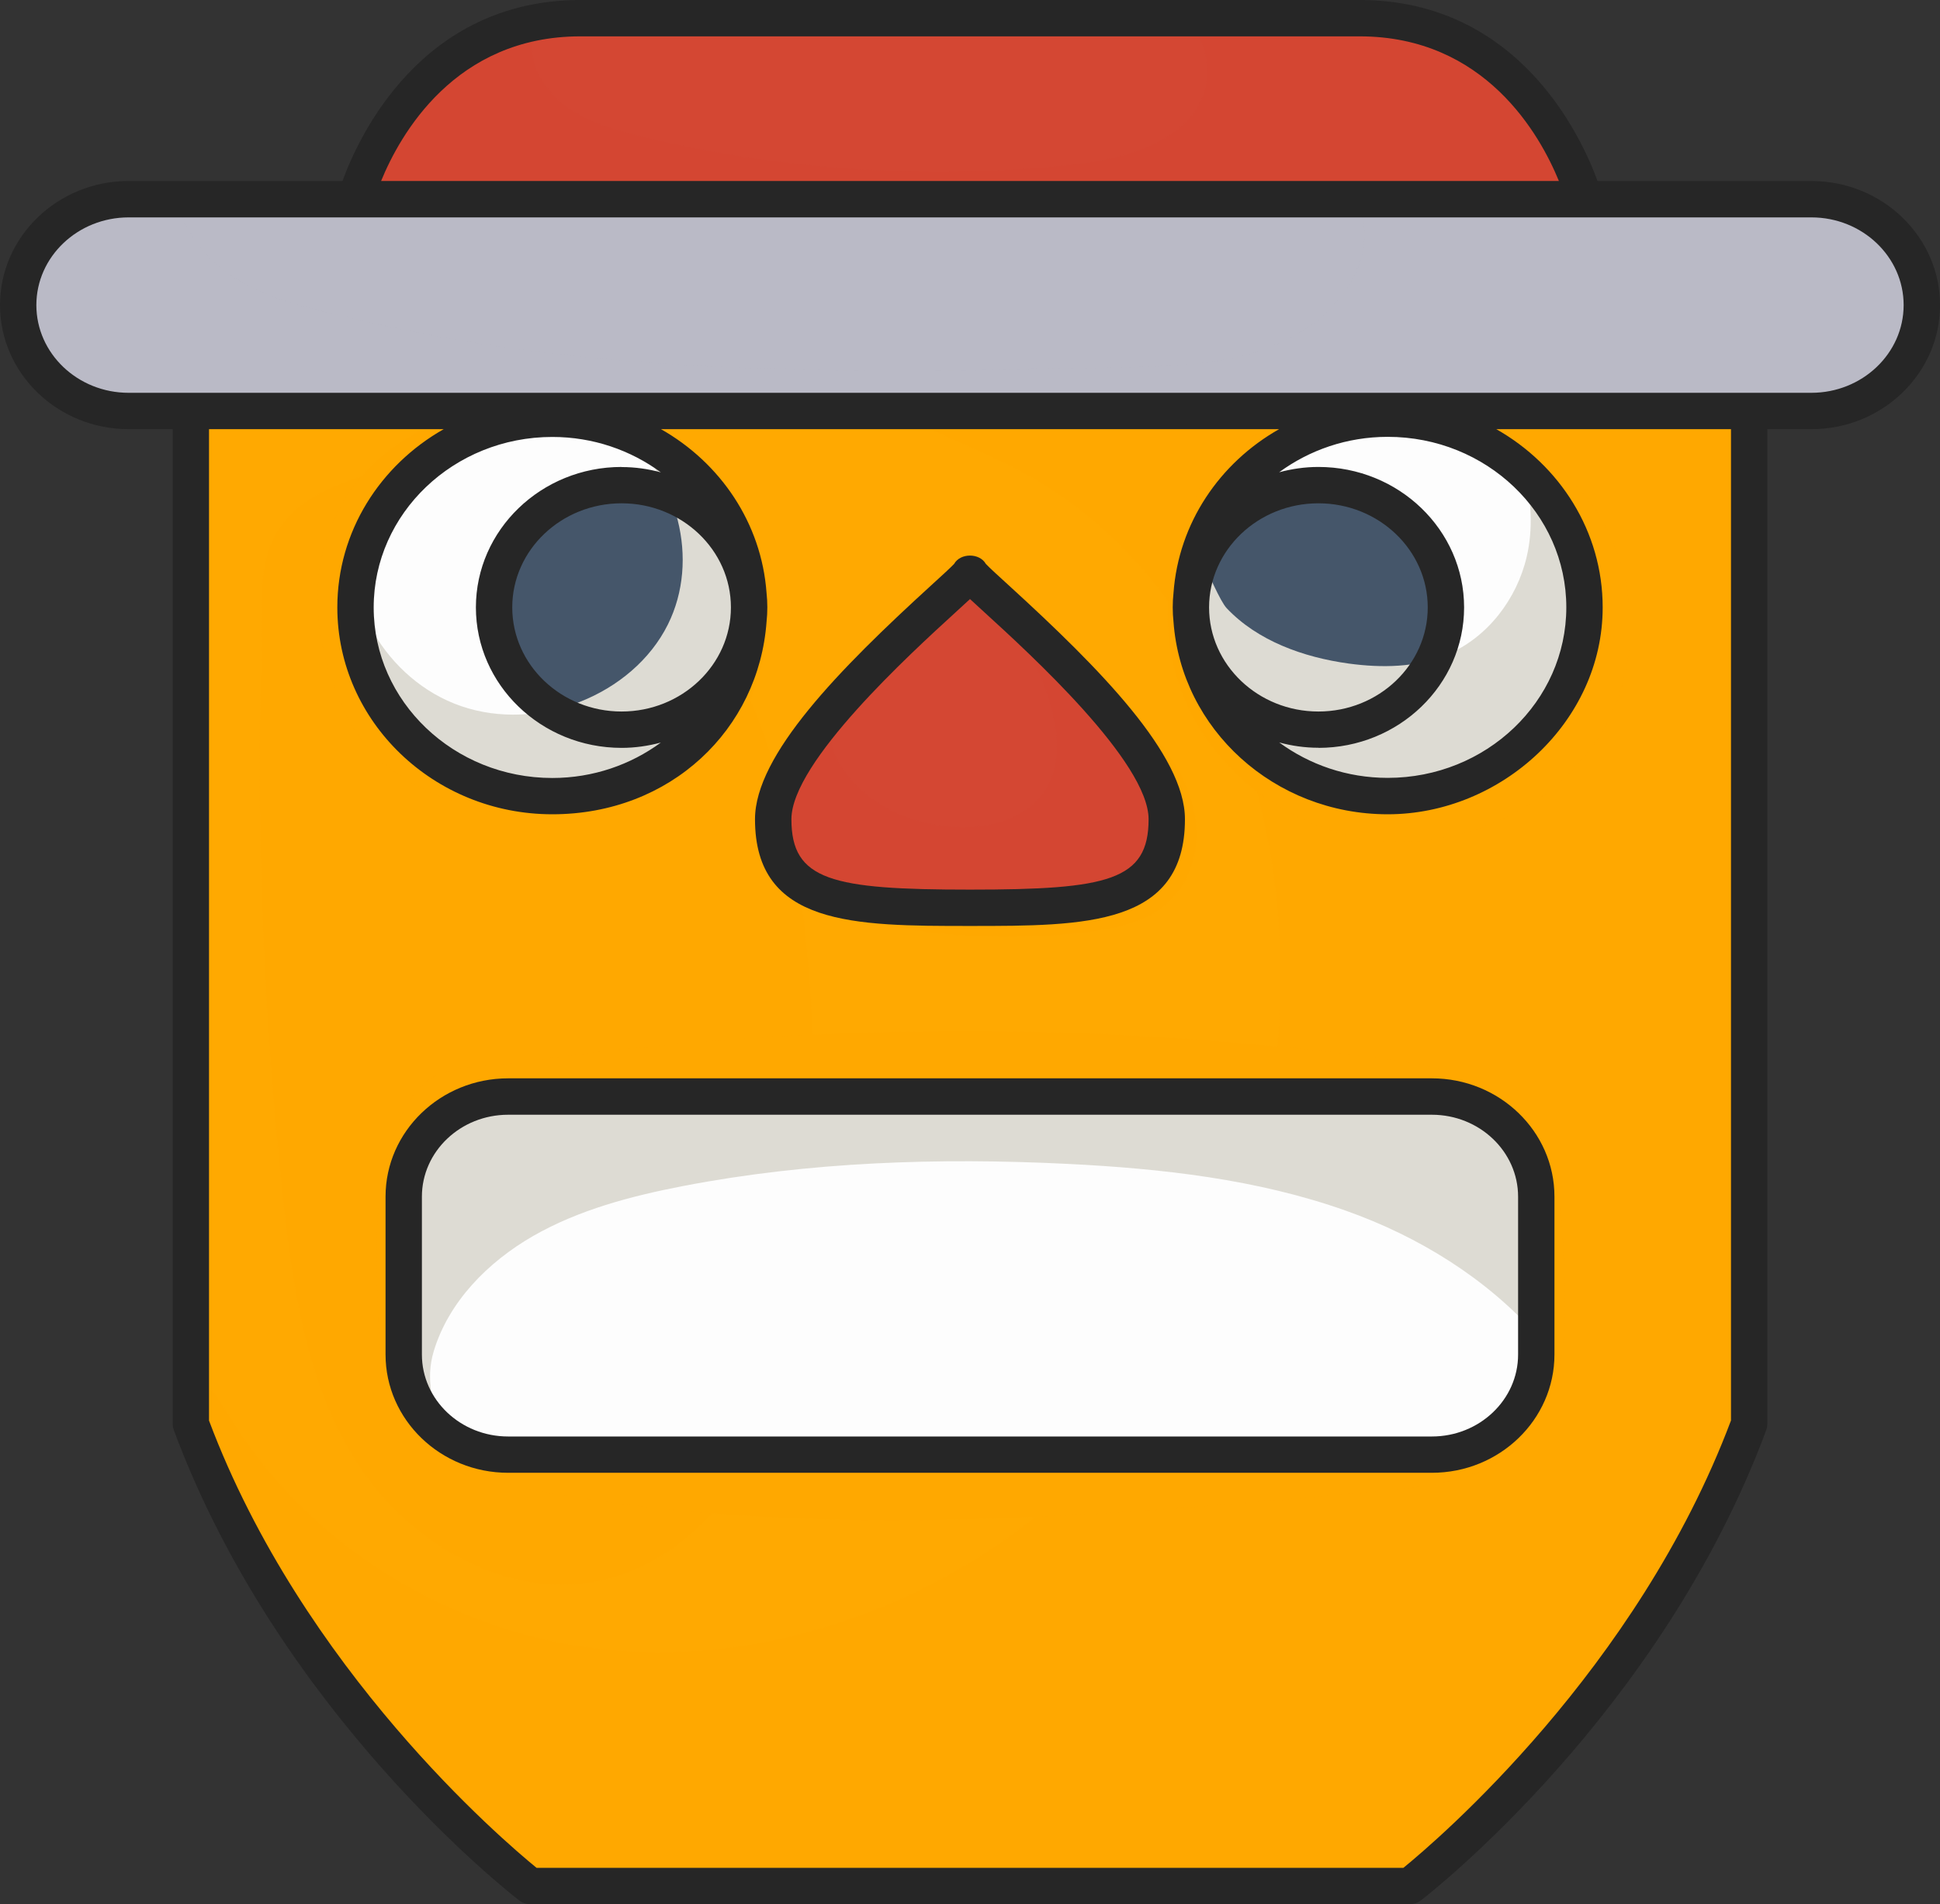
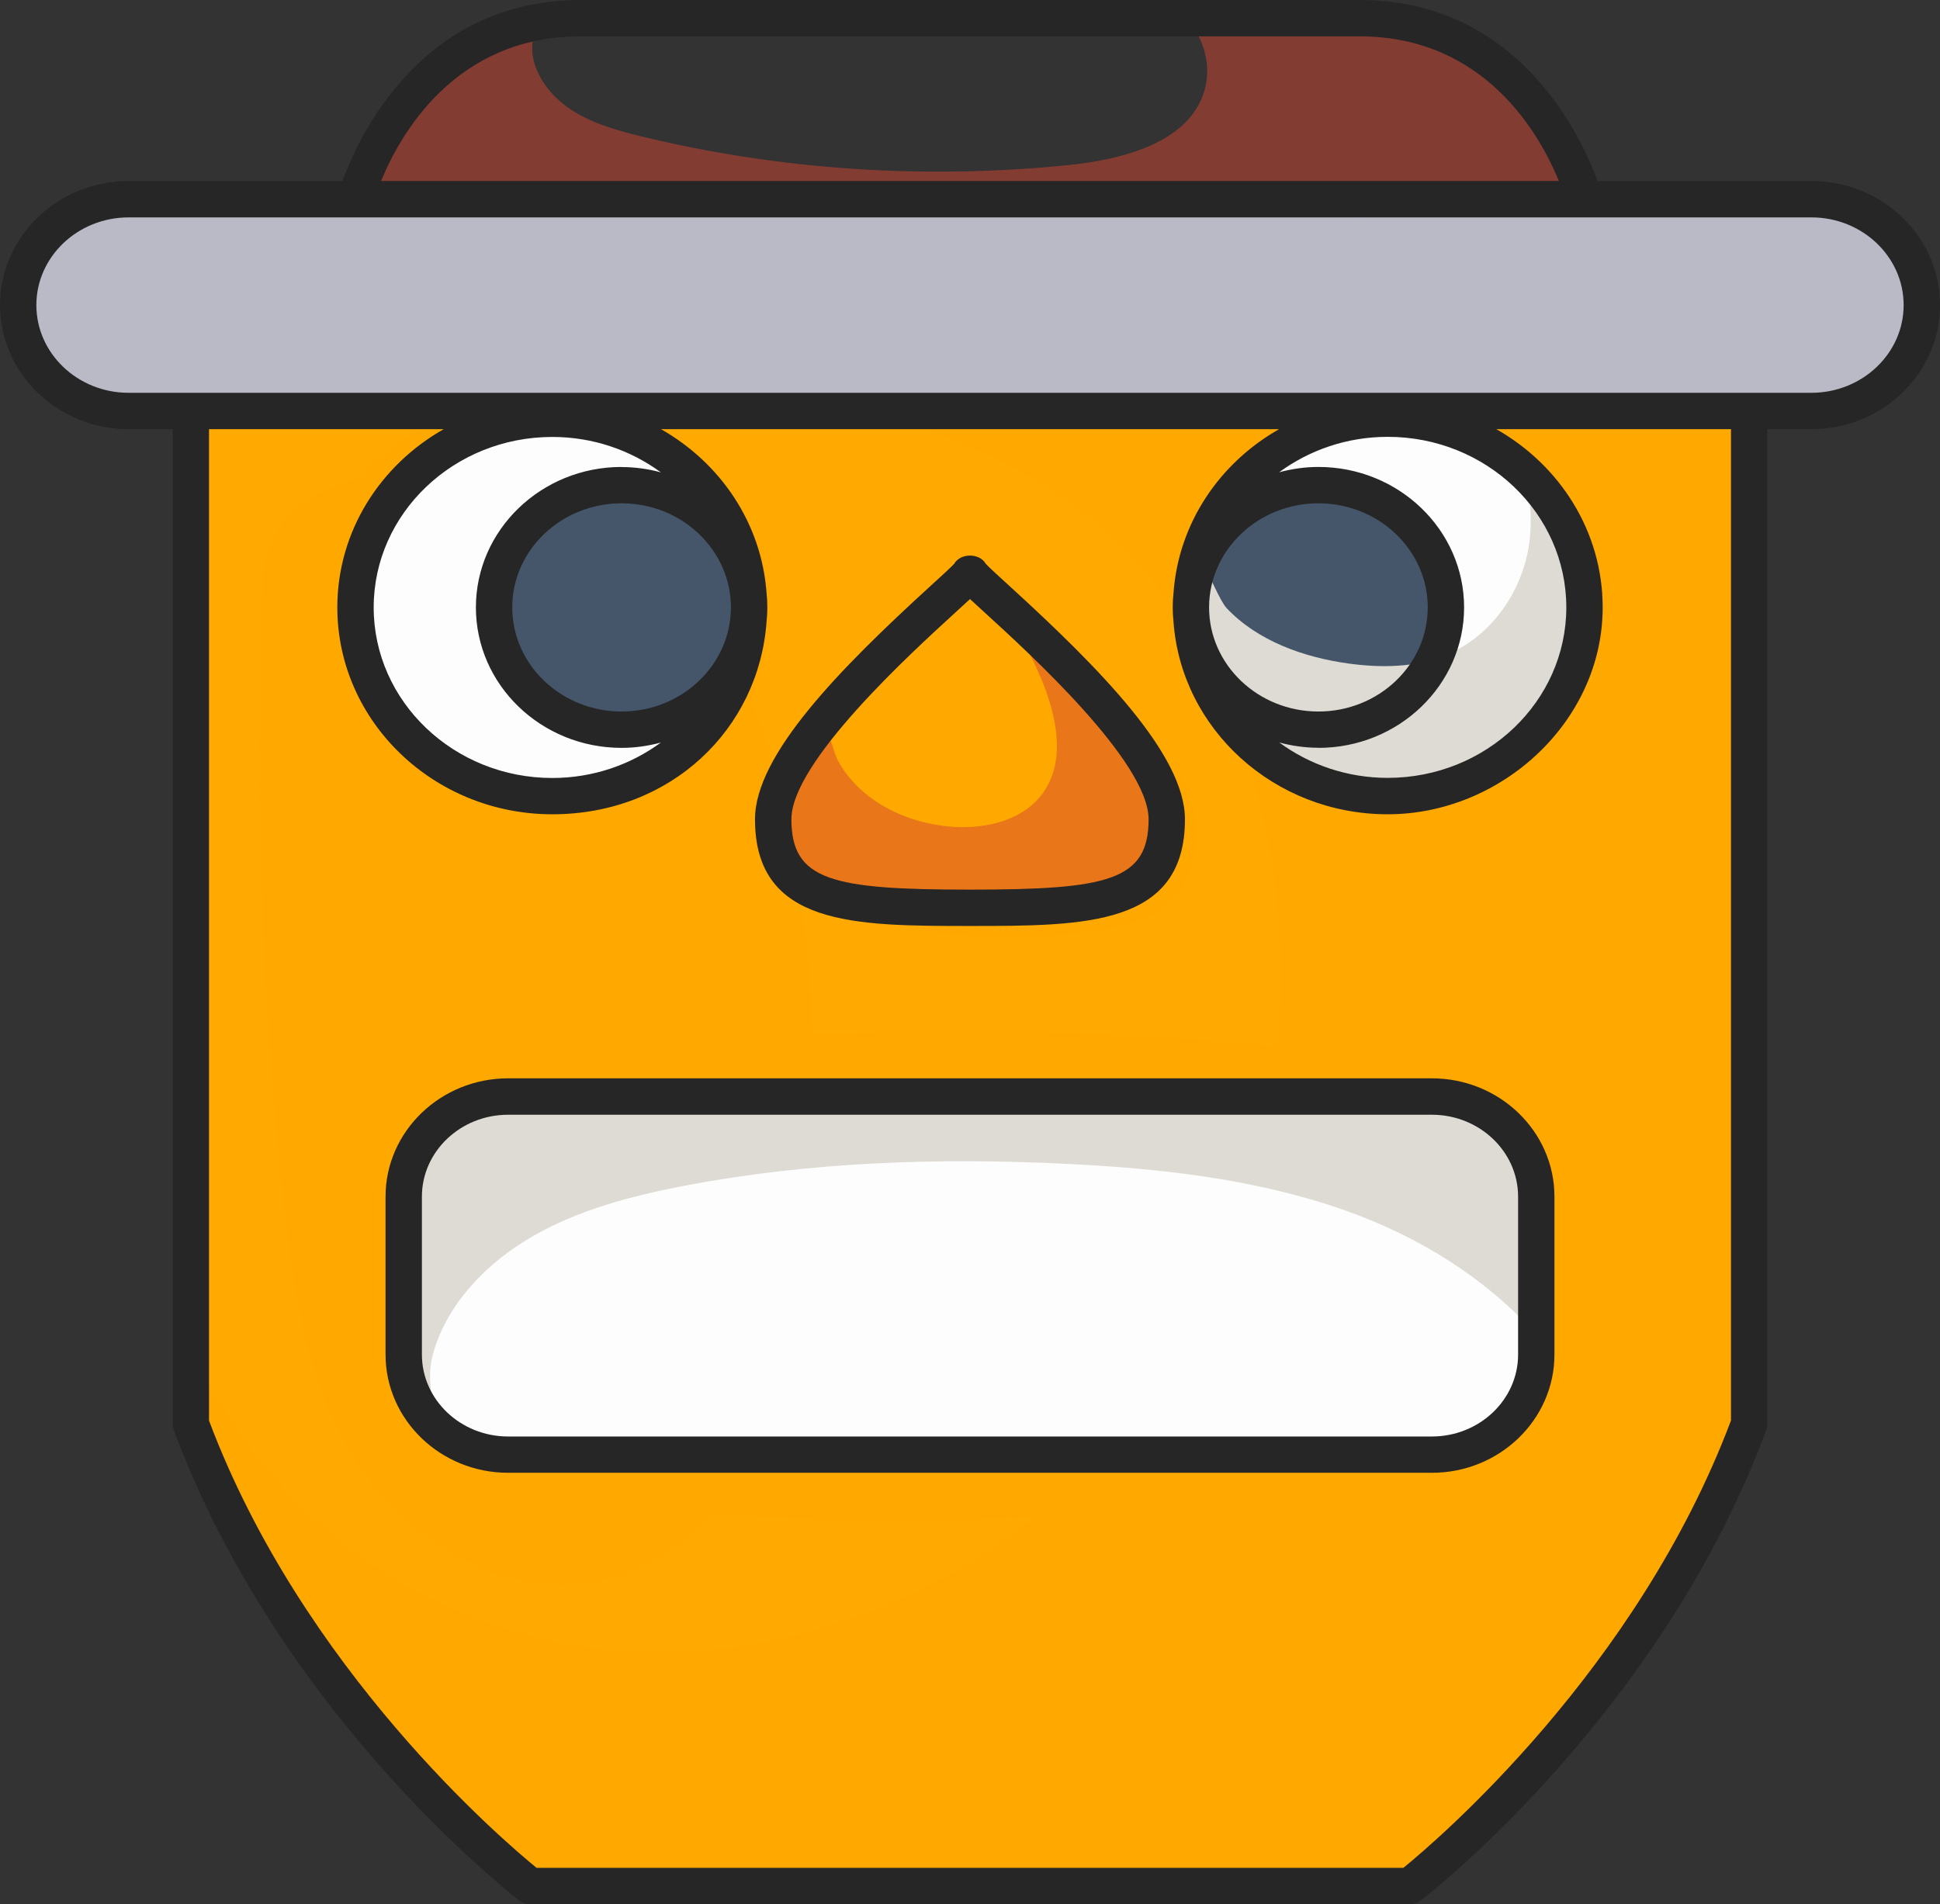
<svg xmlns="http://www.w3.org/2000/svg" viewBox="0 0 376.18 369.29">
  <rect x="0" y="0" width="376.18" height="369.29" fill="#333333" stroke="none" />
  <defs>
    <style>.d{mix-blend-mode:screen;}.d,.e,.f,.g{opacity:.5;}.d,.e,.h{fill:#ffa901;}.i{fill:#262626;}.j{isolation:isolate;}.e,.k,.f,.g{mix-blend-mode:multiply;}.k{fill:#dddbd3;}.l{fill:#fdfdfd;}.f,.m{fill:#d44733;}.n,.g{fill:#babac6;}.o{fill:#45566a;}</style>
  </defs>
  <g class="j">
    <g id="a" />
    <g id="b">
      <g id="c">
        <g>
          <g>
            <g>
              <path class="h" d="M188.09,79.71H37.01v196.43c20.25,54.52,65.81,89.63,65.81,89.63h170.55s45.56-35.1,65.81-89.63V79.71H188.09Z" />
              <path class="d" d="M54.91,232.96c1.93,17.68,4.68,35.9,14.45,51s28.36,26.34,46.51,22.72c12.56-2.51,22.86-11.68,29.02-22.47,6.16-10.8,8.69-23.13,10.34-35.34,3.18-23.58,3.38-47.53,.58-71.16-2.04-17.21-5.75-34.49-14.08-49.86-8.33-15.36-21.72-28.74-38.72-34.59-13.43-4.63-29.63-4.05-42.07,3.01-12.37,7.03-9.96,18.75-10.3,31.25-.96,35.18,.47,70.42,4.29,105.43Z" />
              <path class="e" d="M173.36,79.71c8.24,4.6,17.31,7.75,25.59,12.31,30.37,16.71,45.94,51.3,48.79,84.77,3.11,36.47-7.18,74.55-31.61,102.66-24.43,28.11-63.56,44.96-101.38,40.12-14.5-1.85-28.47-7.12-40.61-14.91-10.68-6.85-20.02-15.7-27.05-26.02-2.86-4.2-5.92-10.18-10.07-12.9v10.4c20.25,54.52,65.81,89.63,65.81,89.63h170.55s45.56-35.1,65.81-89.63V79.71H173.36Z" />
              <path class="e" d="M74.24,227.95c-1.49,7.67-1.29,15.53-1.08,23.33,.24,8.95,.69,18.54,6.3,25.69,6.28,8.03,17.35,10.87,27.64,12.66,52.92,9.22,107.27,4.38,160.81-.49,8.42-.77,17.34-1.71,24.04-6.66,5.72-4.22,9.04-10.88,10.45-17.66,1.42-6.78,1.12-13.77,.82-20.69-.44-10.05-1.24-20.99-8.28-28.44-6.82-7.21-17.66-9.19-27.72-10.51-55.54-7.29-112.16-6.94-167.61,.99-5.23,.75-13.24,.37-17.21,3.83-4.73,4.11-7.04,12.18-8.16,17.95Z" />
              <path class="e" d="M75.31,87.4c-6.49,4.99-11.02,12.22-12.79,20.02-1.68,7.42-.92,15.21,1.2,22.52,1.83,6.3,4.75,12.46,9.57,17.08,4.76,4.57,11.09,7.38,17.54,9.25,7.56,2.2,15.55,3.24,23.39,2.34,7.84-.9,15.52-3.83,21.4-8.89,5.28-4.54,8.94-10.64,11.12-17.12,2.94-8.75,3.22-18.4,.19-27.13-3.03-8.72-9.48-16.42-18.01-20.63-6.87-3.39-14.67-4.41-22.3-4.74-6.9-.3-14.13-.39-20.75,1.76-3.82,1.24-7.42,3.12-10.57,5.54Z" />
-               <path class="e" d="M229.55,135.36c6.26,15.14,21.82,26.41,38.74,27.77,16.92,1.36,34.35-7.39,42.59-21.64,8.24-14.24,6.68-33.22-4-45.89-8.27-9.82-21.27-15.52-34.41-16.25-10.51-.58-26.99,1.57-34.94,9.01-6.93,6.48-10.52,19.08-11.06,28-.39,6.44,.6,12.98,3.09,18.99Z" />
              <path class="e" d="M148.84,161.5c.05,4.06,1.57,8.17,4.55,11.05,3.21,3.09,7.75,4.52,12.16,5.6,14.7,3.61,30.12,4.52,45.17,2.67,5.47-.67,11.17-1.83,15.33-5.31,4.73-3.97,6.61-10.47,5.83-16.46-.78-5.98-3.92-11.49-7.83-16.21-4.39-5.3-9.77-9.76-15.11-14.19-5.85-4.84-11.69-9.69-17.54-14.53-.82-.68-1.82-1.41-2.89-1.22-.76,.14-1.34,.72-1.86,1.26-7.22,7.54-14.44,15.08-21.65,22.62-6.98,7.29-16.28,13.91-16.16,24.71Z" />
            </g>
            <g>
              <path class="n" d="M351.24,38.63H24.94c-11.83,0-21.42,9.2-21.42,20.54s9.59,20.54,21.42,20.54H351.24c11.83,0,21.42-9.2,21.42-20.54s-9.59-20.54-21.42-20.54Z" />
              <path class="g" d="M188.09,79.71h163.15c11.83,0,21.42-9.2,21.42-20.54s-9.59-20.54-21.42-20.54h-88.17c1.35,3.12,1.86,6.62,1.21,9.92-1.75,8.93-9.77,15.77-18.62,19-8.86,3.23-18.54,3.48-28.01,3.7-26.1,.59-52.24,1.14-78.34-.11-22.95-1.1-45.89-3.59-68.25-8.74-17.19-3.96-31.53-6.76-37.13-23.77h-8.98c-11.83,0-21.42,9.2-21.42,20.54s9.59,20.54,21.42,20.54H188.09Z" />
            </g>
            <g>
-               <path class="m" d="M263.63,3.53H112.55c-34.27,0-43.61,35.1-43.61,35.1h238.3S297.9,3.53,263.63,3.53Z" />
              <path class="f" d="M68.94,38.63h238.3S297.9,3.53,263.63,3.53h-33.3c3.12,4.28,4.69,9.16,3.19,14.16-2.95,9.82-15.5,13.21-26.1,14.3-27.68,2.84-55.9,1.04-82.9-5.5-5.14-1.24-10.36-2.72-14.59-5.77-3.78-2.73-7.01-7.28-6.72-12,.09-1.55,.78-3.02,1.56-4.46-27.89,4.8-35.84,34.38-35.84,34.38Z" />
            </g>
            <g>
-               <path class="m" d="M188.09,111.08c0,1.49-38.16,31.37-38.16,47.8s14.02,17.18,38.16,17.18,38.16-.75,38.16-17.18-38.16-46.31-38.16-47.8Z" />
              <path class="f" d="M188.09,176.06c24.14,0,38.16-.75,38.16-17.18,0-12.46-21.92-32.63-32.52-42.31,3.08,4.74,5.87,9.65,8.07,14.83,3.16,7.46,5.11,16.67-.04,23.02-4.02,4.95-11.26,6.49-17.77,5.87-5.69-.54-11.34-2.55-15.77-6.06-2.34-1.86-4.33-4.11-5.73-6.69-.98-1.8-1.26-5.03-3.06-6.26-.25-.17-.48-.23-.72-.36-5.08,6.45-8.78,12.86-8.78,17.97,0,16.43,14.02,17.18,38.16,17.18Z" />
            </g>
            <g>
              <path class="l" d="M277.65,212.66H98.53c-11.18,0-20.25,8.69-20.25,19.42v30.62c0,10.72,9.07,19.42,20.25,19.42h179.12c11.18,0,20.25-8.69,20.25-19.42v-30.62c0-10.73-9.06-19.42-20.25-19.42Z" />
              <path class="k" d="M297.9,258.84v-26.77c0-10.73-9.06-19.42-20.25-19.42H98.53c-11.18,0-20.25,8.69-20.25,19.42v30.62c0,5.67,2.57,10.72,6.61,14.27-.7-4.88-2.5-9.26-.77-14.96,2.88-9.5,10.43-17.23,19.29-22.31,8.85-5.07,18.97-7.73,29.08-9.68,24.45-4.71,49.59-5.52,74.49-4.29,18.31,.91,36.77,2.97,53.97,9.07,14.13,5,27.22,13.12,36.94,24.04Z" />
            </g>
            <g>
              <path class="l" d="M145.26,117.8c0,20.21-17.08,36.6-38.16,36.6s-38.16-16.39-38.16-36.6,17.08-36.6,38.16-36.6,38.16,16.39,38.16,36.6Z" />
              <ellipse class="o" cx="120.53" cy="117.8" rx="24.73" ry="23.71" />
              <path class="l" d="M230.92,117.8c0,20.21,17.08,36.6,38.16,36.6s38.16-16.39,38.16-36.6-17.08-36.6-38.16-36.6-38.16,16.39-38.16,36.6Z" />
              <ellipse class="o" cx="255.65" cy="117.8" rx="24.73" ry="23.71" />
              <path class="k" d="M307.24,117.8c0-10.31-4.48-19.59-11.63-26.24,1.33,5.39,1.69,10.98,.44,16.37-1.9,8.19-7.57,15.75-15.6,19.09-5.88,2.45-12.56,2.53-18.91,1.67-8.82-1.21-17.7-4.41-23.68-10.74-1.26-1.34-3.52-6.73-5.26-10.32-.98,3.25-1.68,6.62-1.68,10.17,0,20.21,17.08,36.6,38.16,36.6s38.16-16.39,38.16-36.6Z" />
-               <path class="k" d="M145.26,117.8c0-15.75-10.42-29.06-24.97-34.22,11.14,8.72,15.46,24.98,9.22,37.53-6.82,13.72-25.19,20.97-40.11,15.83-7.25-2.5-13.21-7.79-16.94-14.2-1.45-2.49-2.46-5.19-3.2-7.96-.09,1.01-.32,1.98-.32,3.01,0,20.21,17.08,36.6,38.16,36.6s38.16-16.39,38.16-36.6Z" />
            </g>
          </g>
          <g>
            <path class="i" d="M351.24,35.1h-41.47c-3.08-8.47-15.23-35.1-46.14-35.1H112.55c-30.91,0-43.06,26.63-46.14,35.1H24.94C11.19,35.1,0,45.9,0,59.17s11.19,24.06,24.94,24.06h8.55v192.91c0,.42,.08,.84,.22,1.23,20.37,54.84,65.07,89.74,66.96,91.19,.62,.48,1.37,.73,2.15,.73h170.55c.78,0,1.54-.26,2.15-.73,1.89-1.45,46.59-36.35,66.96-91.19,.14-.39,.22-.81,.22-1.23V83.23h8.55c13.75,0,24.94-10.8,24.94-24.06s-11.19-24.06-24.94-24.06ZM112.55,7.05h151.08c24.35,0,35,19.13,38.65,28.05H73.9c3.64-8.92,14.3-28.05,38.65-28.05Zm223.09,268.46c-18.17,48.34-57.05,81.47-63.52,86.74H104.05c-6.46-5.27-45.35-38.39-63.52-86.74V83.23h45.51c-12.32,6.98-20.63,19.84-20.63,34.57,0,22.12,18.7,40.12,41.69,40.12s40.04-16.52,41.54-37.34c.1-.92,.15-1.85,.15-2.79s-.05-1.87-.15-2.78c-.97-13.55-8.95-25.25-20.48-31.78h119.87c-11.53,6.53-19.51,18.23-20.48,31.78-.1,.92-.15,1.84-.15,2.78s.05,1.87,.15,2.79c1.5,20.82,19.53,37.34,41.54,37.34s41.68-18,41.68-40.12c0-14.73-8.31-27.59-20.63-34.57h45.51v192.27ZM120.53,137.99c-11.69,0-21.2-9.06-21.2-20.19s9.51-20.19,21.2-20.19,21.2,9.06,21.2,20.19-9.51,20.19-21.2,20.19Zm0-47.43c-15.58,0-28.25,12.22-28.25,27.24s12.67,27.24,28.25,27.24c2.64,0,5.18-.38,7.61-1.03-5.84,4.29-13.12,6.87-21.04,6.87-19.1,0-34.64-14.84-34.64-33.07s15.54-33.07,34.64-33.07c7.92,0,15.2,2.58,21.05,6.87-2.43-.66-4.97-1.03-7.61-1.03Zm135.12,7.05c11.69,0,21.2,9.06,21.2,20.19s-9.51,20.19-21.2,20.19-21.2-9.06-21.2-20.19,9.51-20.19,21.2-20.19Zm0,47.43c15.58,0,28.25-12.22,28.25-27.24s-12.67-27.24-28.25-27.24c-2.64,0-5.19,.38-7.61,1.03,5.84-4.29,13.13-6.87,21.05-6.87,19.1,0,34.63,14.83,34.63,33.07s-15.54,33.07-34.63,33.07c-7.92,0-15.2-2.58-21.04-6.87,2.42,.66,4.97,1.03,7.61,1.03Zm95.59-68.86H24.94c-9.87,0-17.89-7.63-17.89-17.01s8.03-17.01,17.89-17.01H351.24c9.87,0,17.89,7.63,17.89,17.01s-8.03,17.01-17.89,17.01Z" />
            <path class="i" d="M188.09,179.58c22.37,0,41.68,0,41.68-20.7,0-12.47-16.4-29.15-34.12-45.32-1.9-1.73-3.86-3.52-4.49-4.2-1.21-2.15-4.94-2.15-6.15,0-.63,.68-2.59,2.47-4.49,4.2-17.72,16.17-34.12,32.85-34.12,45.32,0,20.7,19.32,20.7,41.68,20.7Zm-2.81-60.82c1.12-1.02,2.05-1.87,2.81-2.58,.76,.71,1.69,1.56,2.81,2.58,8.7,7.94,31.82,29.04,31.82,40.12,0,11.86-7.8,13.65-34.63,13.65s-34.63-1.79-34.63-13.65c0-11.07,23.12-32.17,31.82-40.12Z" />
            <path class="i" d="M277.65,209.13H98.53c-13.11,0-23.77,10.3-23.77,22.94v30.62c0,12.65,10.66,22.94,23.77,22.94h179.12c13.11,0,23.77-10.29,23.77-22.94v-30.62c0-12.65-10.66-22.94-23.77-22.94Zm16.72,53.57c0,8.76-7.5,15.89-16.72,15.89H98.53c-9.22,0-16.72-7.13-16.72-15.89v-30.62c0-8.77,7.5-15.89,16.72-15.89h179.12c9.22,0,16.72,7.13,16.72,15.89v30.62Z" />
          </g>
        </g>
      </g>
    </g>
  </g>
</svg>